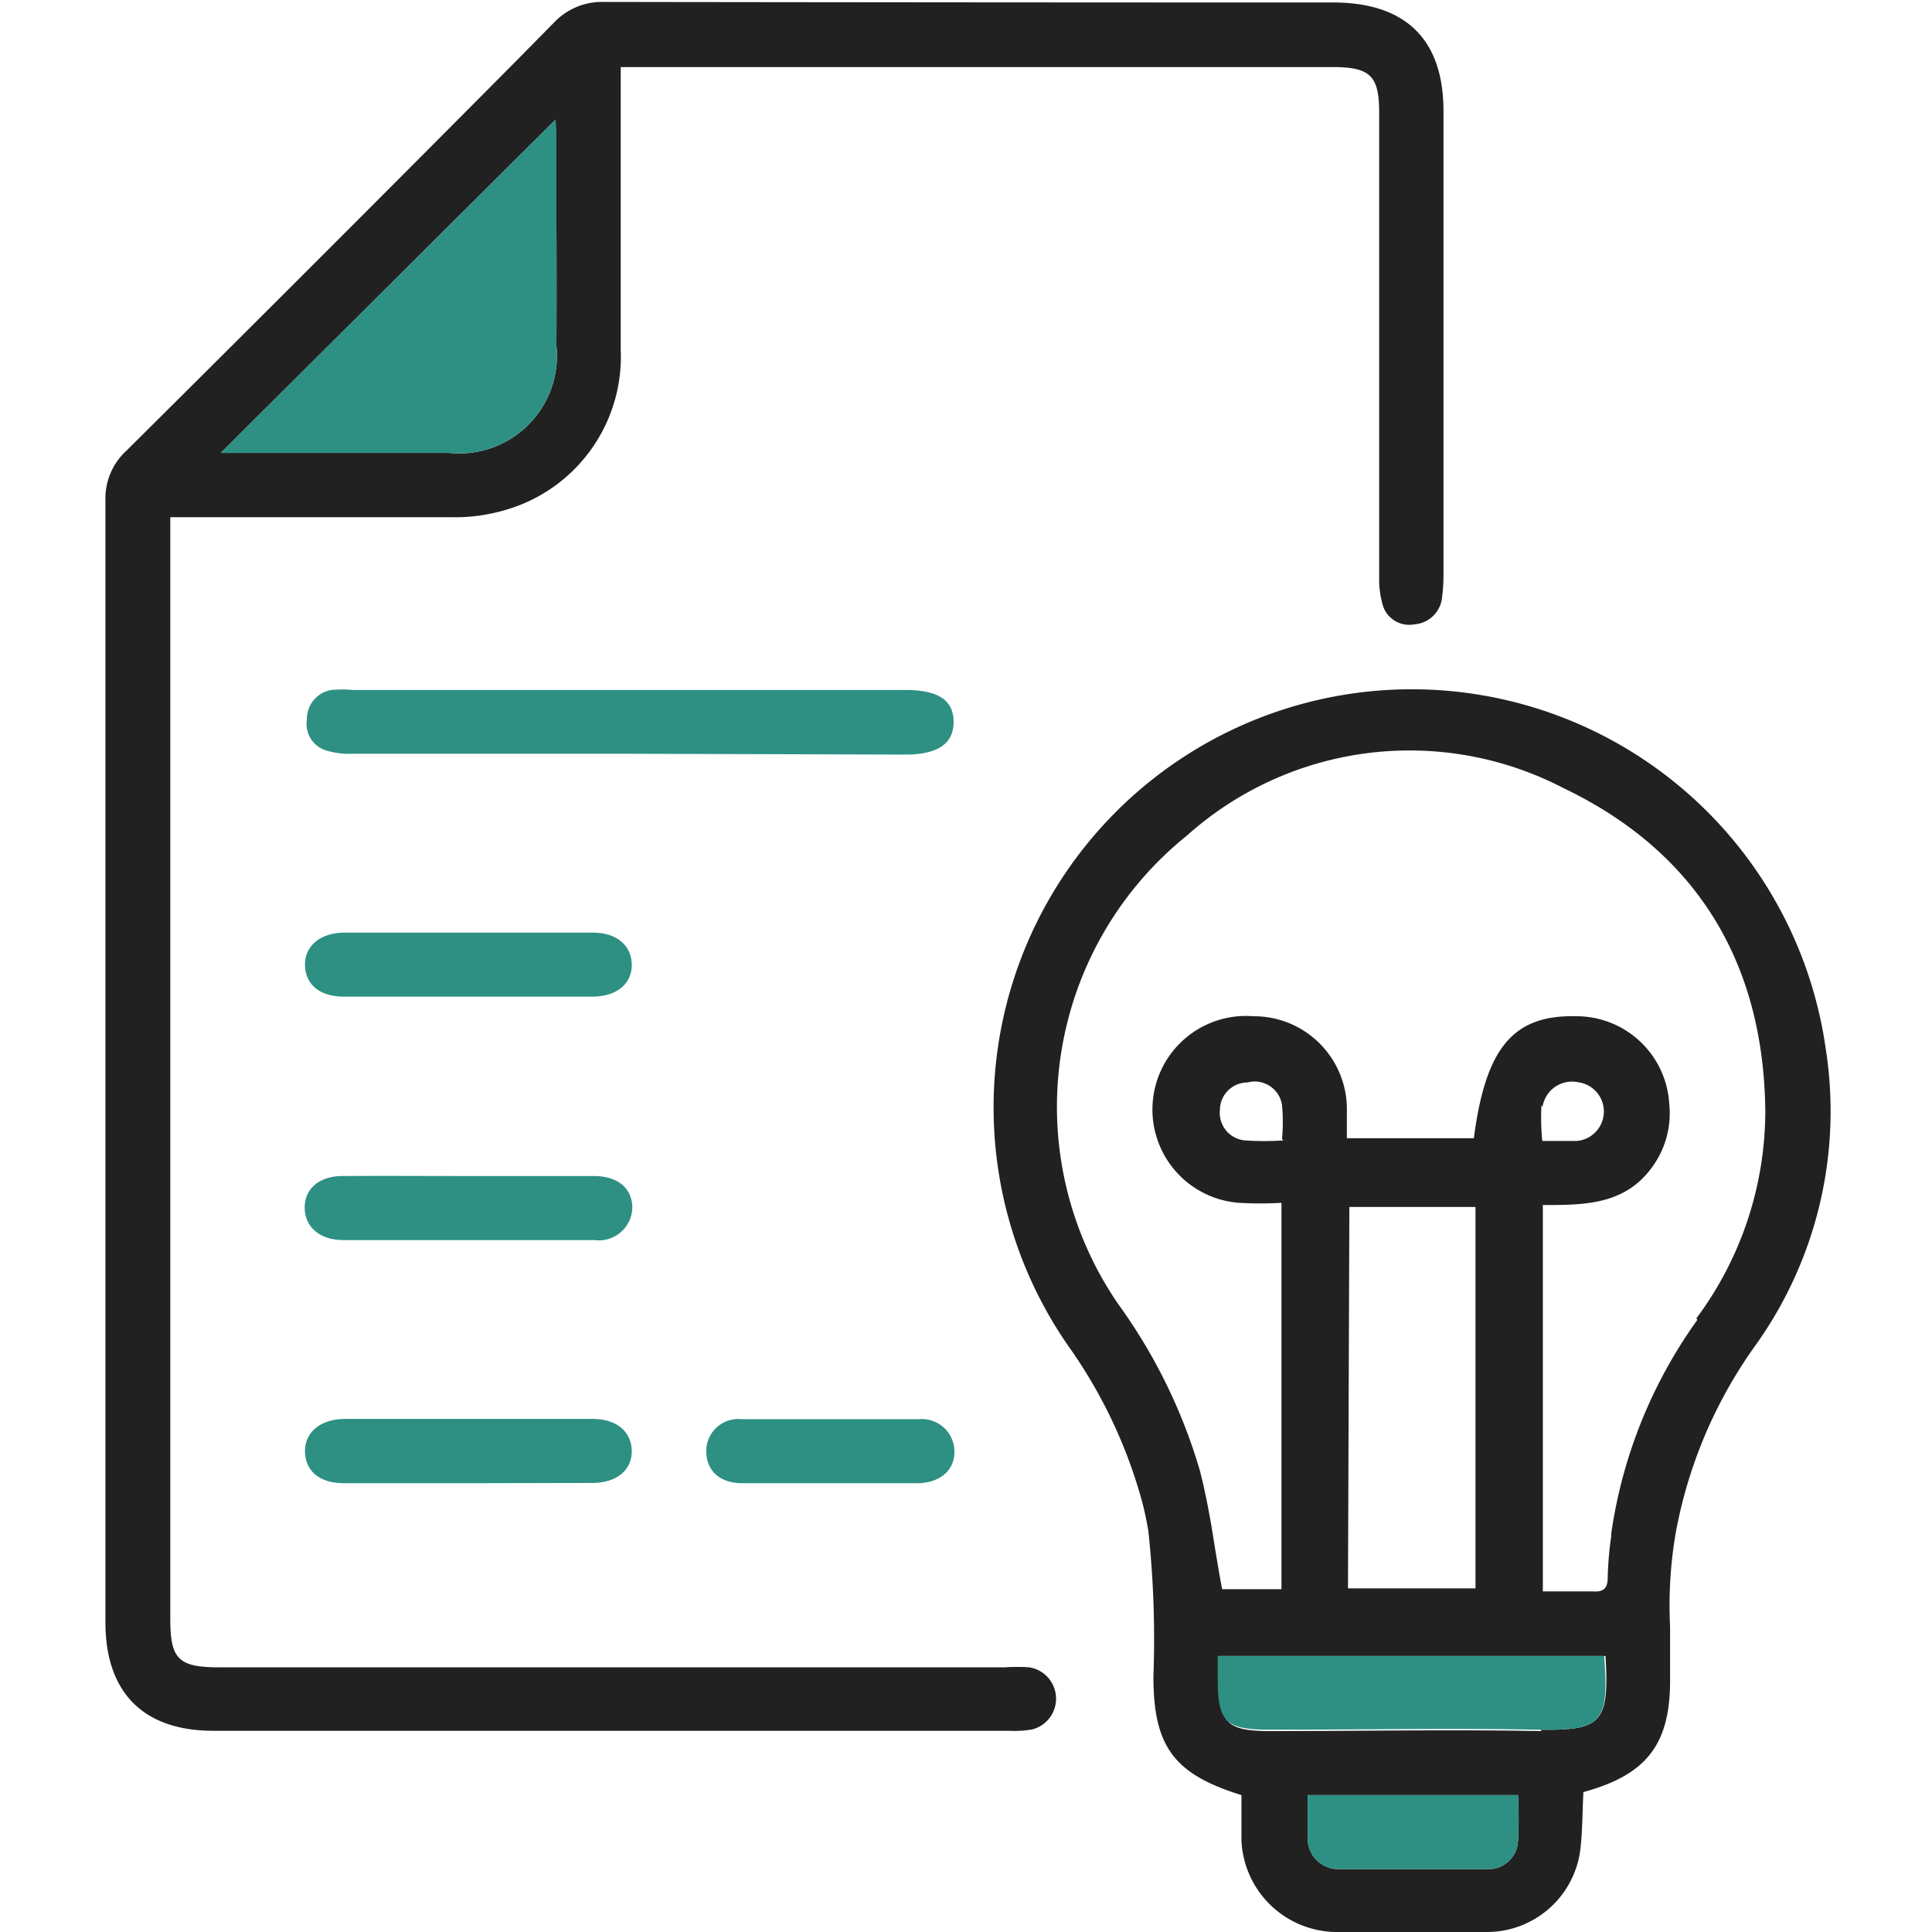
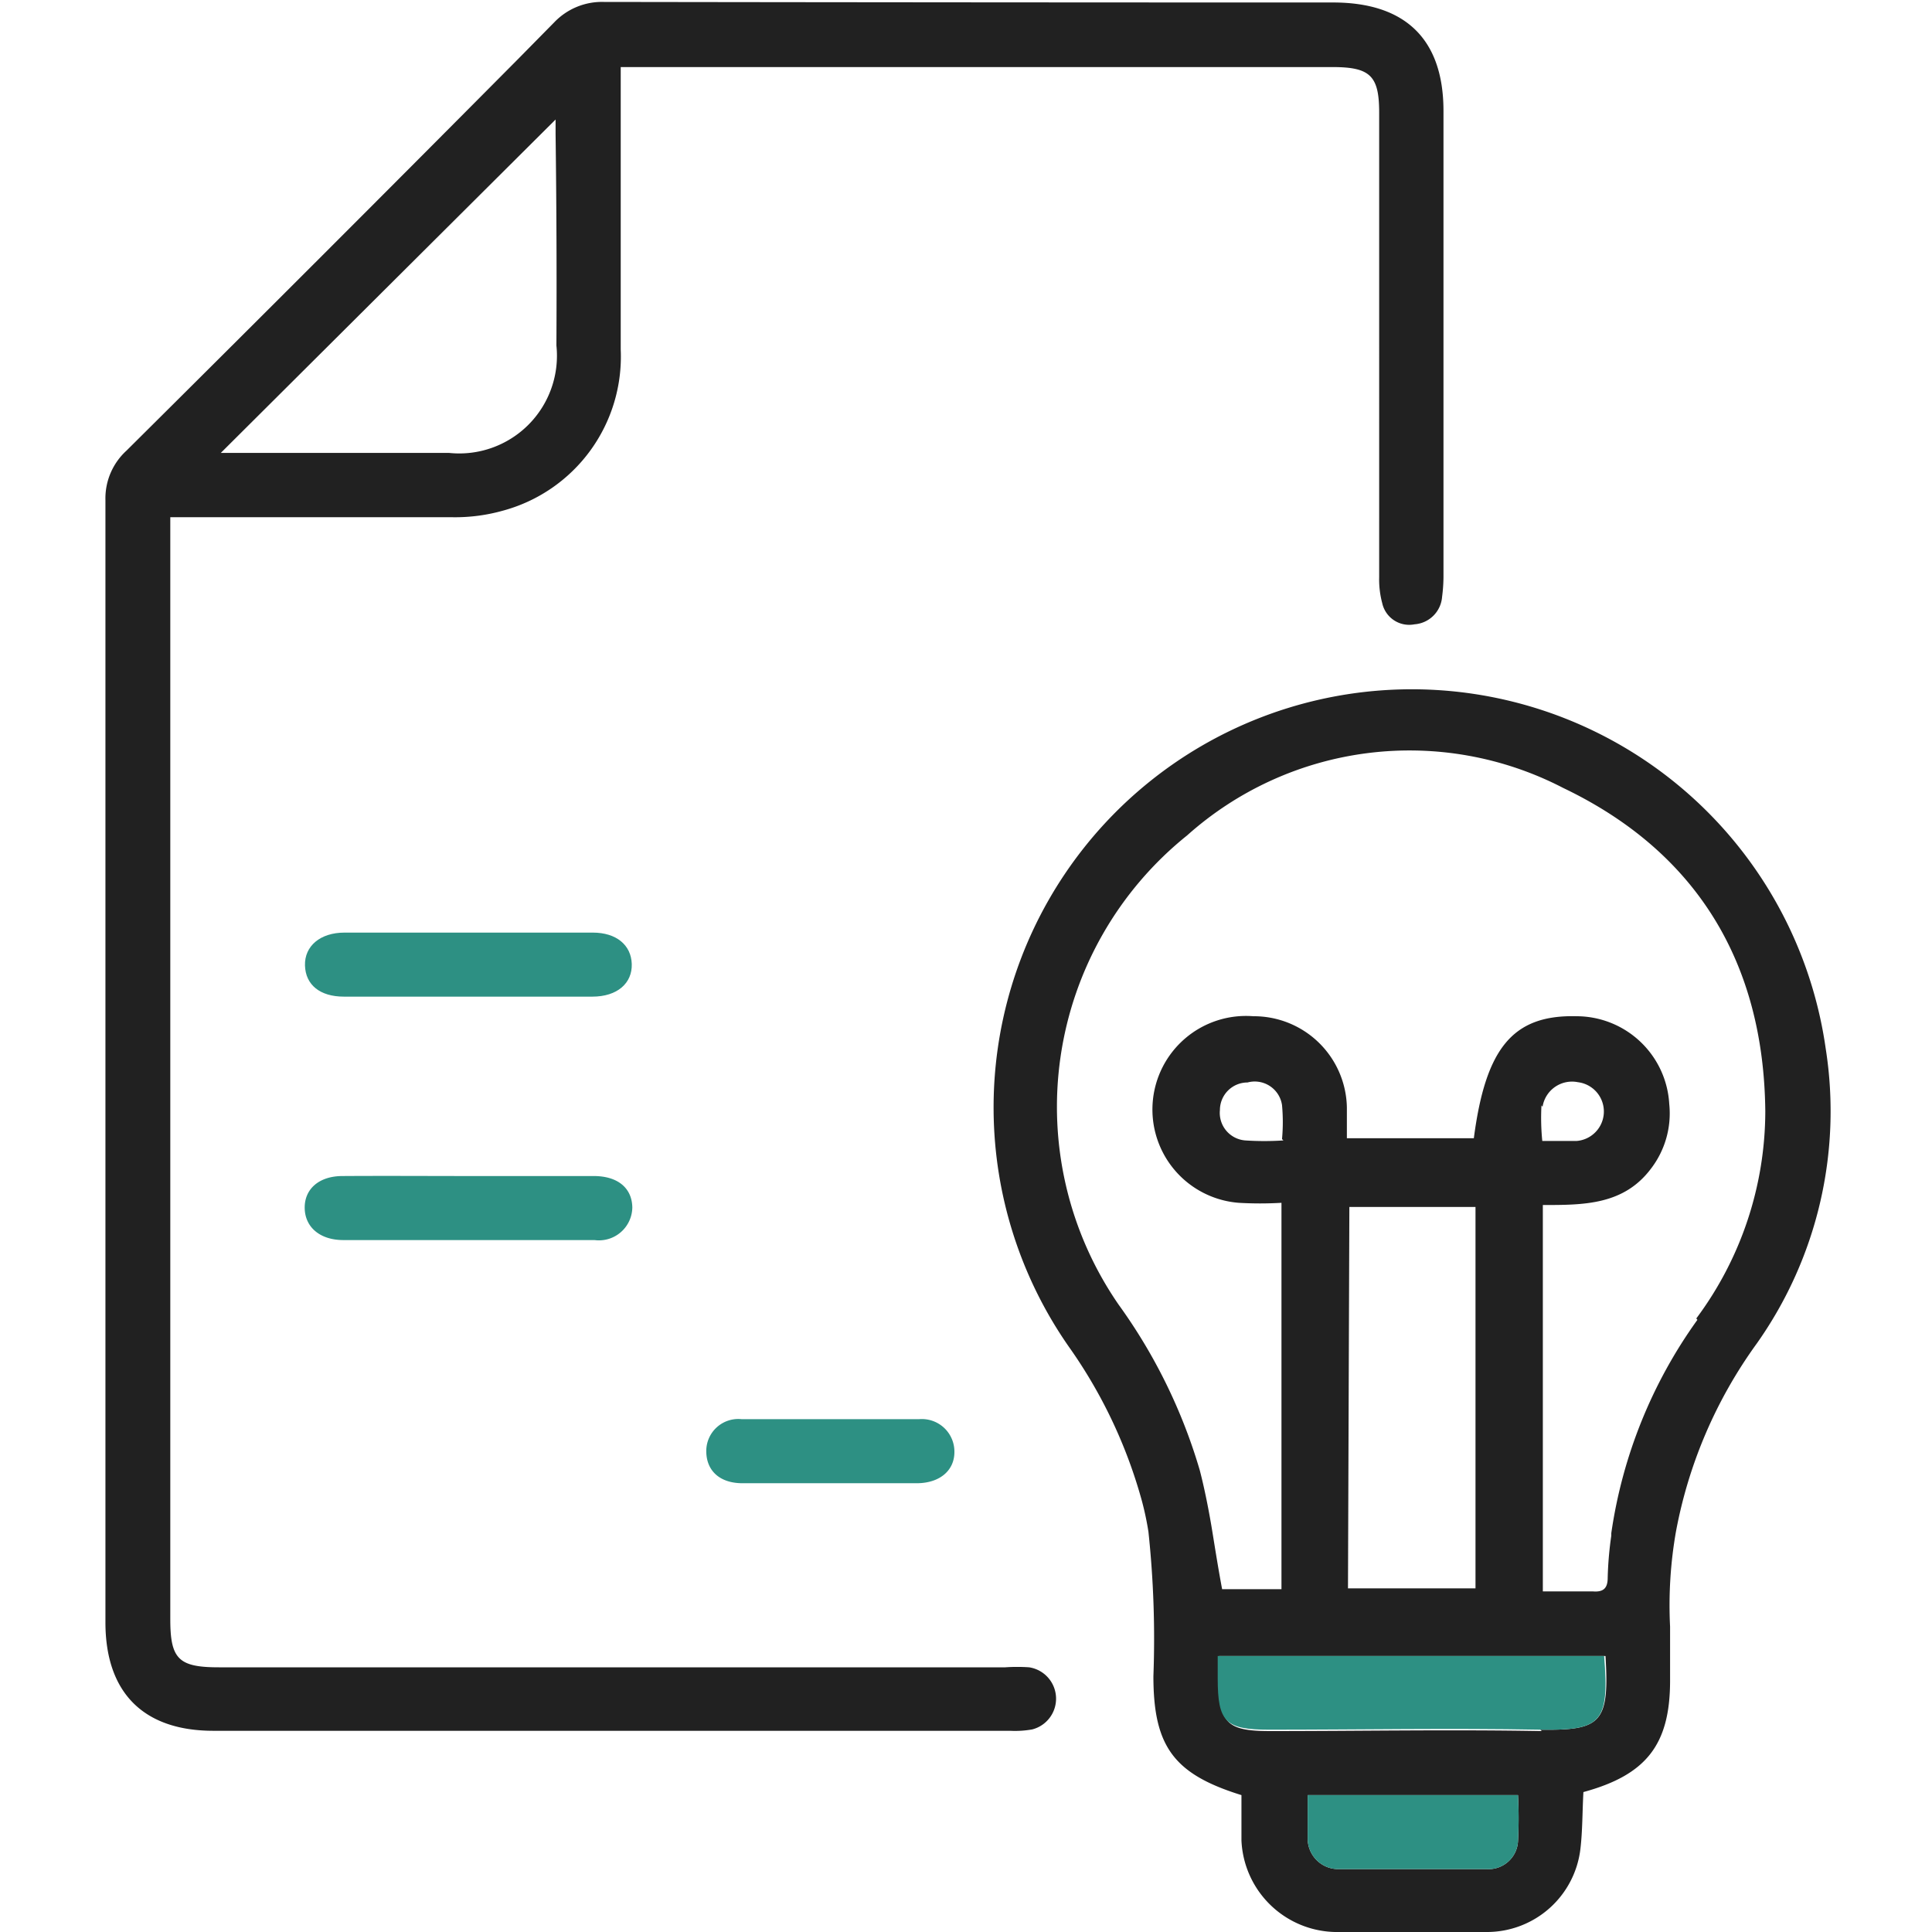
<svg xmlns="http://www.w3.org/2000/svg" id="Layer_1" data-name="Layer 1" width="70" height="70" viewBox="0 0 70 70">
  <defs>
    <style>.cls-1{fill:#212121;}.cls-2{fill:#2d9083;}</style>
  </defs>
  <path class="cls-1" d="M66.15,38A15.15,15.15,0,1,0,38.73,48.8a17.83,17.83,0,0,1,2.64,5.57,10.8,10.8,0,0,1,.24,1.13,36.53,36.53,0,0,1,.18,5.23c0,2.55.74,3.55,3.19,4.31,0,.53,0,1.09,0,1.64A3.47,3.47,0,0,0,48.37,70c1.85,0,3.7,0,5.53,0a3.41,3.41,0,0,0,3.36-3c.08-.67.07-1.35.11-2.07,2.28-.62,3.13-1.72,3.14-4,0-.69,0-1.37,0-2a15.43,15.43,0,0,1,.21-3.42,16.86,16.86,0,0,1,2.93-6.83A14.58,14.58,0,0,0,66.15,38ZM55,66.72a1.07,1.07,0,0,1-1.15,1c-1.77,0-3.54,0-5.3,0a1.11,1.11,0,0,1-1.17-1.07c0-.52,0-1,0-1.61H55A15.79,15.79,0,0,1,55,66.72Zm.86-4c-3.28-.06-6.55,0-9.83,0-1.58,0-1.86-.28-1.86-1.86V60h14C58.32,62.44,58,62.7,55.81,62.67Zm-9.36-21.4a10.42,10.42,0,0,1-1.38,0,1,1,0,0,1-.92-1.1,1,1,0,0,1,1-1,1,1,0,0,1,1.25.82A6.69,6.69,0,0,1,46.45,41.27Zm2.39,2.41h4.57V57.55H48.84Zm7-3.63a1.08,1.08,0,0,1,1.28-.89,1.07,1.07,0,0,1-.06,2.13c-.39,0-.77,0-1.23,0A8.39,8.39,0,0,1,55.85,40.05Zm5.61,7.72a17.53,17.53,0,0,0-3.12,7.73s0,0,0,.09a12.81,12.81,0,0,0-.13,1.52c0,.37-.14.53-.53.5-.57,0-1.15,0-1.82,0v-14c1.49,0,2.93,0,3.92-1.32A3.29,3.29,0,0,0,60.48,40a3.37,3.37,0,0,0-3.35-3.18c-2.3-.06-3.3,1.13-3.73,4.42H48.8c0-.37,0-.75,0-1.12a3.37,3.37,0,0,0-3.39-3.3,3.39,3.39,0,0,0-.53,6.76,13.26,13.26,0,0,0,1.55,0v14H44.28c-.13-.69-.24-1.38-.35-2.06s-.27-1.52-.46-2.25a19.72,19.72,0,0,0-2.94-6,12.61,12.61,0,0,1,2.48-17,12.09,12.09,0,0,1,13.63-1.72c4.83,2.31,7.27,6.33,7.32,11.72A12.59,12.59,0,0,1,61.46,47.77Z" />
  <path class="cls-1" d="M52.3,20.92c0-5.63,0-11.27,0-16.9,0-2.59-1.37-3.93-4-3.93Q35.1.09,21.88.07a2.39,2.39,0,0,0-1.8.74L18.76,2.15Q11.7,9.26,4.58,16.33a2.34,2.34,0,0,0-.76,1.79v.73q0,20,0,39.93c0,2.55,1.38,3.93,3.91,3.93H36.6a3.55,3.55,0,0,0,.8-.05,1.15,1.15,0,0,0-.11-2.25,6.38,6.38,0,0,0-.87,0H7.93c-1.46,0-1.76-.3-1.76-1.74V18.74h.88c3.11,0,6.22,0,9.33,0a6.4,6.4,0,0,0,1.85-.24,5.78,5.78,0,0,0,4.26-5.83c0-3.37,0-6.75,0-10.24H48.28c1.37,0,1.69.32,1.69,1.65V20.91a3.31,3.31,0,0,0,.11.94,1,1,0,0,0,1.17.77,1.08,1.08,0,0,0,1-1A5.88,5.88,0,0,0,52.3,20.92Zm-32.14-8.4a3.54,3.54,0,0,1-3.89,3.89H8L20.13,4.33c0,.13,0,.33,0,.54Q20.18,8.7,20.16,12.52Z" />
-   <path class="cls-2" d="M22.78,27.31h-10a2.89,2.89,0,0,1-.93-.11,1,1,0,0,1-.73-1.13A1.06,1.06,0,0,1,12,25a4.29,4.29,0,0,1,.8,0h20c1.2,0,1.75.37,1.75,1.16s-.58,1.18-1.75,1.18Z" />
  <path class="cls-2" d="M17,36.11H12.46c-.87,0-1.39-.43-1.41-1.13s.55-1.19,1.43-1.19h9c.85,0,1.39.45,1.41,1.14s-.52,1.18-1.43,1.18Z" />
-   <path class="cls-2" d="M17,53.74H12.46c-.87,0-1.39-.43-1.41-1.13s.54-1.19,1.43-1.2h9c.85,0,1.39.45,1.41,1.14s-.52,1.18-1.43,1.18Z" />
  <path class="cls-2" d="M17,42.61h4.51c.88,0,1.39.44,1.4,1.14a1.21,1.21,0,0,1-1.37,1.18c-3,0-6.07,0-9.1,0-.85,0-1.39-.47-1.4-1.16s.52-1.16,1.37-1.16C14,42.6,15.48,42.61,17,42.61Z" />
  <path class="cls-2" d="M30,53.74H26.9c-.82,0-1.3-.45-1.31-1.14a1.16,1.16,0,0,1,1.29-1.18c2.14,0,4.27,0,6.41,0a1.18,1.18,0,0,1,1.29,1.19c0,.67-.53,1.12-1.34,1.13Z" />
-   <path class="cls-2" d="M20.16,4.87q0,3.83,0,7.65a3.54,3.54,0,0,1-3.89,3.89H8L20.13,4.33C20.14,4.46,20.16,4.66,20.16,4.87Z" />
  <path class="cls-2" d="M55.81,62.67c-3.28-.06-6.55,0-9.83,0-1.58,0-1.86-.28-1.86-1.86V60h14C58.32,62.44,58,62.7,55.81,62.67Z" />
  <path class="cls-2" d="M55,66.72a1.07,1.07,0,0,1-1.15,1c-1.77,0-3.54,0-5.3,0a1.11,1.11,0,0,1-1.17-1.07c0-.52,0-1,0-1.61H55A15.79,15.79,0,0,1,55,66.72Z" />
</svg>